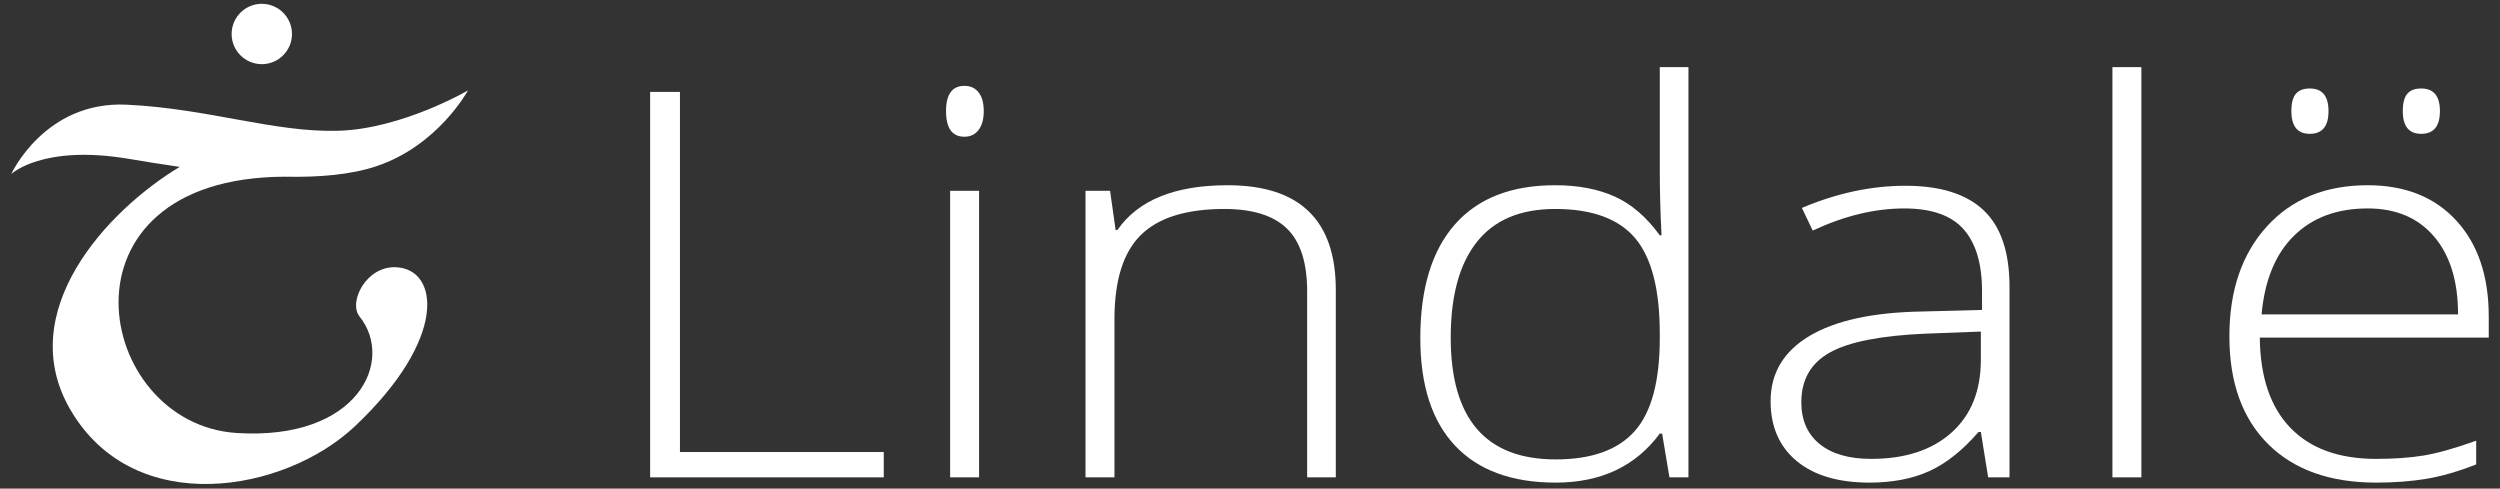
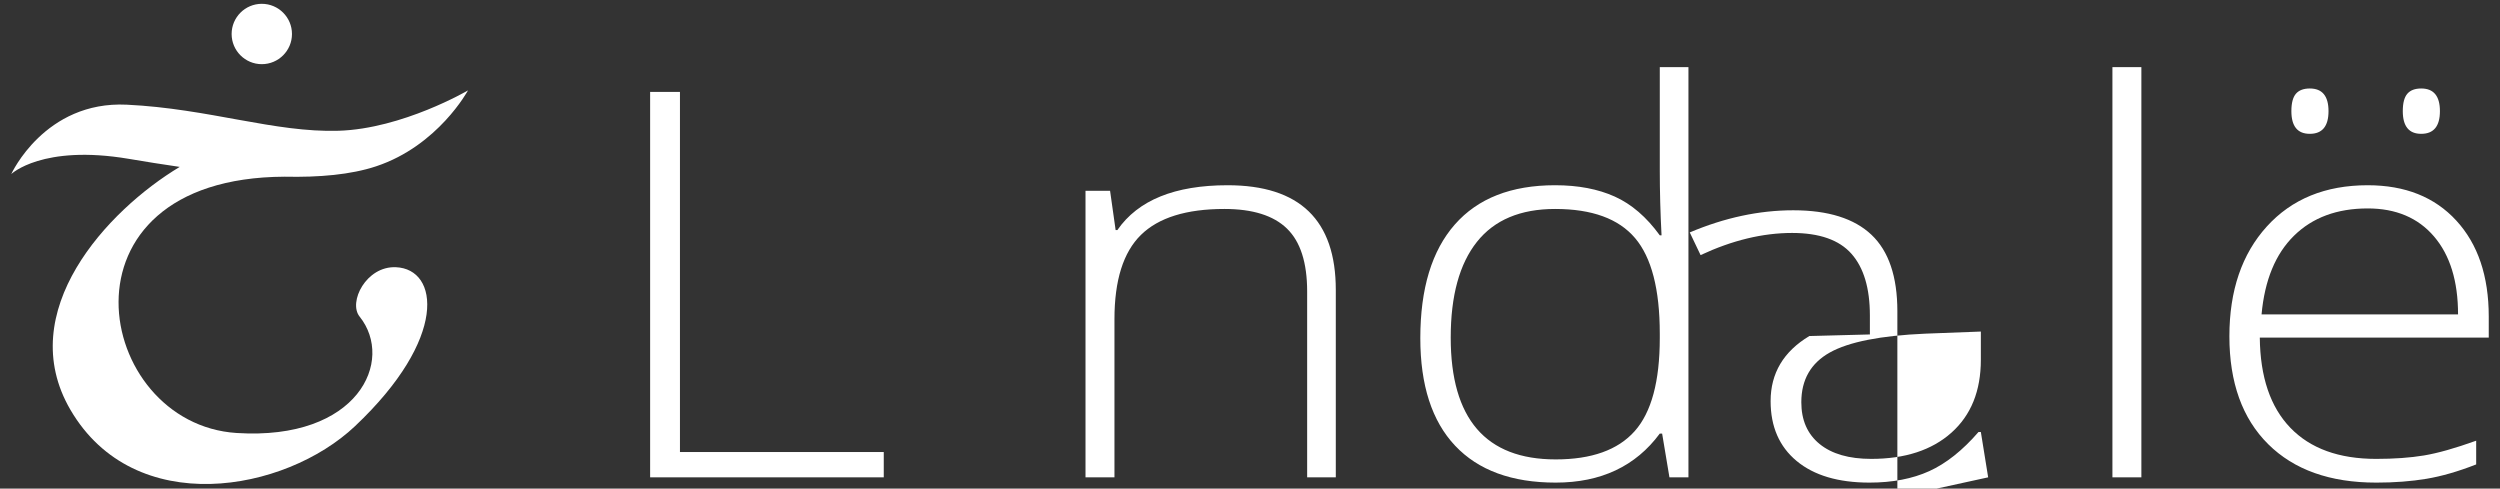
<svg xmlns="http://www.w3.org/2000/svg" width="100%" height="100%" viewBox="0 0 4267 834" version="1.1" xml:space="preserve" style="fill-rule:evenodd;clip-rule:evenodd;stroke-linejoin:round;stroke-miterlimit:2;">
  <rect x="0" y="0" width="4267" height="834" fill="#333333" stroke="none" />
  <g id="Invert">
    <path d="M306.779,284.863c-29.485,-4.257 -58.755,-8.987 -87.214,-13.785c-147.361,-24.844 -200.35,26.037 -200.35,26.037c0,0 56.972,-125.162 197.123,-118.433c140.151,6.729 252.6,47.916 361.658,44.512c109.058,-3.405 220.81,-68.914 220.81,-68.914c0,0 -51.022,94.434 -156.756,129.556c-43.357,14.403 -97.419,19.026 -156.276,17.755l0.001,0c-403.117,1.726 -325.368,421.963 -81.852,437.456c207.601,13.209 270.018,-123.721 209.841,-198.707c-19.663,-24.503 11.086,-86.419 61.999,-84.255c73.334,3.118 89.463,120.953 -69.936,271.427c-119.606,112.908 -376.297,159.087 -485.579,-28.006c-97.771,-167.385 62.469,-340.272 186.531,-414.643Zm140.066,-278.346c28.427,0 51.507,23.079 51.507,51.506c0,28.428 -23.08,51.507 -51.507,51.507c-28.427,0 -51.506,-23.079 -51.506,-51.507c0,-28.427 23.079,-51.506 51.506,-51.506Z" style="fill:#fff;" />
    <g>
      <path d="M1109.64,814.718l0,-657.848l50.905,0l0,614.651l347.854,0l0,43.197l-398.759,0Z" style="fill:#fff;fill-rule:nonzero;" />
-       <path d="M1671.09,814.718l-49.408,0l0,-489.111l49.408,0l0,489.111Zm-56.395,-625c0,-28.798 10.481,-43.197 31.442,-43.197c10.314,0 18.382,3.75 24.205,11.249c5.822,7.5 8.733,18.149 8.733,31.948c0,13.499 -2.911,24.148 -8.733,31.947c-5.823,7.799 -13.891,11.699 -24.205,11.699c-20.961,0 -31.442,-14.549 -31.442,-43.646Z" style="fill:#fff;fill-rule:nonzero;" />
      <path d="M2231.05,814.718l0,-317.225c0,-49.196 -11.479,-84.968 -34.436,-107.316c-22.957,-22.348 -58.558,-33.523 -106.801,-33.523c-64.88,0 -112.375,14.774 -142.485,44.322c-30.111,29.548 -45.167,77.469 -45.167,143.763l0,269.979l-49.408,0l0,-489.111l41.922,0l9.483,67.045l2.994,0c35.268,-50.996 97.985,-76.494 188.15,-76.494c123.105,0 184.657,59.545 184.657,178.635l0,319.925l-48.909,0Z" style="fill:#fff;fill-rule:nonzero;" />
      <path d="M2654.26,316.158c39.26,0 73.197,6.449 101.811,19.348c28.613,12.899 54.232,34.947 76.857,66.145l2.994,0c-1.996,-37.797 -2.994,-74.844 -2.994,-111.141l0,-175.936l48.909,0l0,700.144l-32.44,0l-12.477,-74.694l-3.992,0c-41.257,55.796 -100.48,83.693 -177.67,83.693c-74.861,0 -132.088,-20.998 -171.681,-62.995c-39.593,-41.996 -59.389,-103.191 -59.389,-183.585c0,-84.593 19.63,-149.238 58.89,-193.935c39.261,-44.696 96.321,-67.044 171.182,-67.044Zm0,40.496c-59.223,0 -103.724,18.749 -133.502,56.246c-29.778,37.497 -44.667,91.943 -44.667,163.337c0,138.589 59.723,207.883 179.167,207.883c61.22,0 106.136,-16.048 134.75,-48.146c28.613,-32.097 42.92,-85.043 42.92,-158.837l0,-7.649c0,-75.594 -14.057,-129.965 -42.172,-163.113c-28.114,-33.147 -73.613,-49.721 -136.496,-49.721Z" style="fill:#fff;fill-rule:nonzero;" />
-       <path d="M3393.39,814.718l-12.477,-77.394l-3.993,0c-27.282,31.498 -55.314,53.771 -84.093,66.82c-28.78,13.049 -62.8,19.573 -102.061,19.573c-53.234,0 -94.657,-12.299 -124.269,-36.897c-29.611,-24.598 -44.417,-58.645 -44.417,-102.142c0,-47.696 22.042,-84.743 66.127,-111.141c44.085,-26.398 107.883,-40.347 191.394,-41.846l103.308,-2.7l0,-32.398c0,-46.496 -10.48,-81.593 -31.441,-105.291c-20.961,-23.698 -54.732,-35.548 -101.312,-35.548c-50.24,0 -102.31,12.599 -156.21,37.797l-18.465,-38.696c59.556,-25.198 118.446,-37.797 176.671,-37.797c59.556,0 104.057,13.948 133.502,41.846c29.445,27.898 44.168,71.395 44.168,130.49l0,325.324l-36.432,0Zm-199.629,-31.497c57.892,0 103.557,-14.924 136.995,-44.772c33.438,-29.848 50.157,-71.319 50.157,-124.415l0,-48.146l-94.824,3.6c-76.191,3.299 -130.507,14.023 -162.947,32.172c-32.44,18.149 -48.659,46.421 -48.659,84.818c0,30.598 10.397,54.371 31.192,71.32c20.794,16.948 50.156,25.423 88.086,25.423Z" style="fill:#fff;fill-rule:nonzero;" />
+       <path d="M3393.39,814.718l-12.477,-77.394l-3.993,0c-27.282,31.498 -55.314,53.771 -84.093,66.82c-28.78,13.049 -62.8,19.573 -102.061,19.573c-53.234,0 -94.657,-12.299 -124.269,-36.897c-29.611,-24.598 -44.417,-58.645 -44.417,-102.142c0,-47.696 22.042,-84.743 66.127,-111.141l103.308,-2.7l0,-32.398c0,-46.496 -10.48,-81.593 -31.441,-105.291c-20.961,-23.698 -54.732,-35.548 -101.312,-35.548c-50.24,0 -102.31,12.599 -156.21,37.797l-18.465,-38.696c59.556,-25.198 118.446,-37.797 176.671,-37.797c59.556,0 104.057,13.948 133.502,41.846c29.445,27.898 44.168,71.395 44.168,130.49l0,325.324l-36.432,0Zm-199.629,-31.497c57.892,0 103.557,-14.924 136.995,-44.772c33.438,-29.848 50.157,-71.319 50.157,-124.415l0,-48.146l-94.824,3.6c-76.191,3.299 -130.507,14.023 -162.947,32.172c-32.44,18.149 -48.659,46.421 -48.659,84.818c0,30.598 10.397,54.371 31.192,71.32c20.794,16.948 50.156,25.423 88.086,25.423Z" style="fill:#fff;fill-rule:nonzero;" />
      <rect x="3605.49" y="114.574" width="49.408" height="700.144" style="fill:#fff;fill-rule:nonzero;" />
      <path d="M4055.66,823.717c-78.853,0 -140.322,-21.898 -184.407,-65.694c-44.085,-43.797 -66.127,-105.142 -66.127,-184.036c0,-77.994 21.294,-140.464 63.881,-187.41c42.588,-46.946 99.981,-70.419 172.18,-70.419c63.881,0 114.288,20.098 151.219,60.295c36.931,40.197 55.397,94.792 55.397,163.787l0,35.997l-390.773,0c0.665,67.195 18.049,118.491 52.153,153.888c34.103,35.397 82.929,53.096 146.477,53.096c30.943,0 58.142,-1.95 81.598,-5.85c23.457,-3.9 53.152,-12.299 89.085,-25.198l0,40.497c-30.61,11.999 -58.891,20.173 -84.842,24.523c-25.952,4.349 -54.566,6.524 -85.841,6.524Zm-14.473,-467.963c-52.236,0 -94.158,15.524 -125.766,46.572c-31.608,31.047 -50.074,75.819 -55.397,134.314l335.376,0c0,-56.695 -13.641,-101.017 -40.924,-132.964c-27.282,-31.948 -65.045,-47.922 -113.289,-47.922Zm-130.258,-166.036c0,-13.799 2.579,-23.698 7.736,-29.698c5.157,-6 13.059,-8.999 23.706,-8.999c21.294,0 31.94,12.899 31.94,38.697c0,25.798 -10.646,38.697 -31.94,38.697c-20.961,0 -31.442,-12.899 -31.442,-38.697Zm190.147,0c0,-13.799 2.578,-23.698 7.735,-29.698c5.157,-6 13.059,-8.999 23.706,-8.999c21.294,0 31.941,12.899 31.941,38.697c0,25.798 -10.647,38.697 -31.941,38.697c-20.961,0 -31.441,-12.899 -31.441,-38.697Z" style="fill:#fff;fill-rule:nonzero;" />
    </g>
  </g>
</svg>